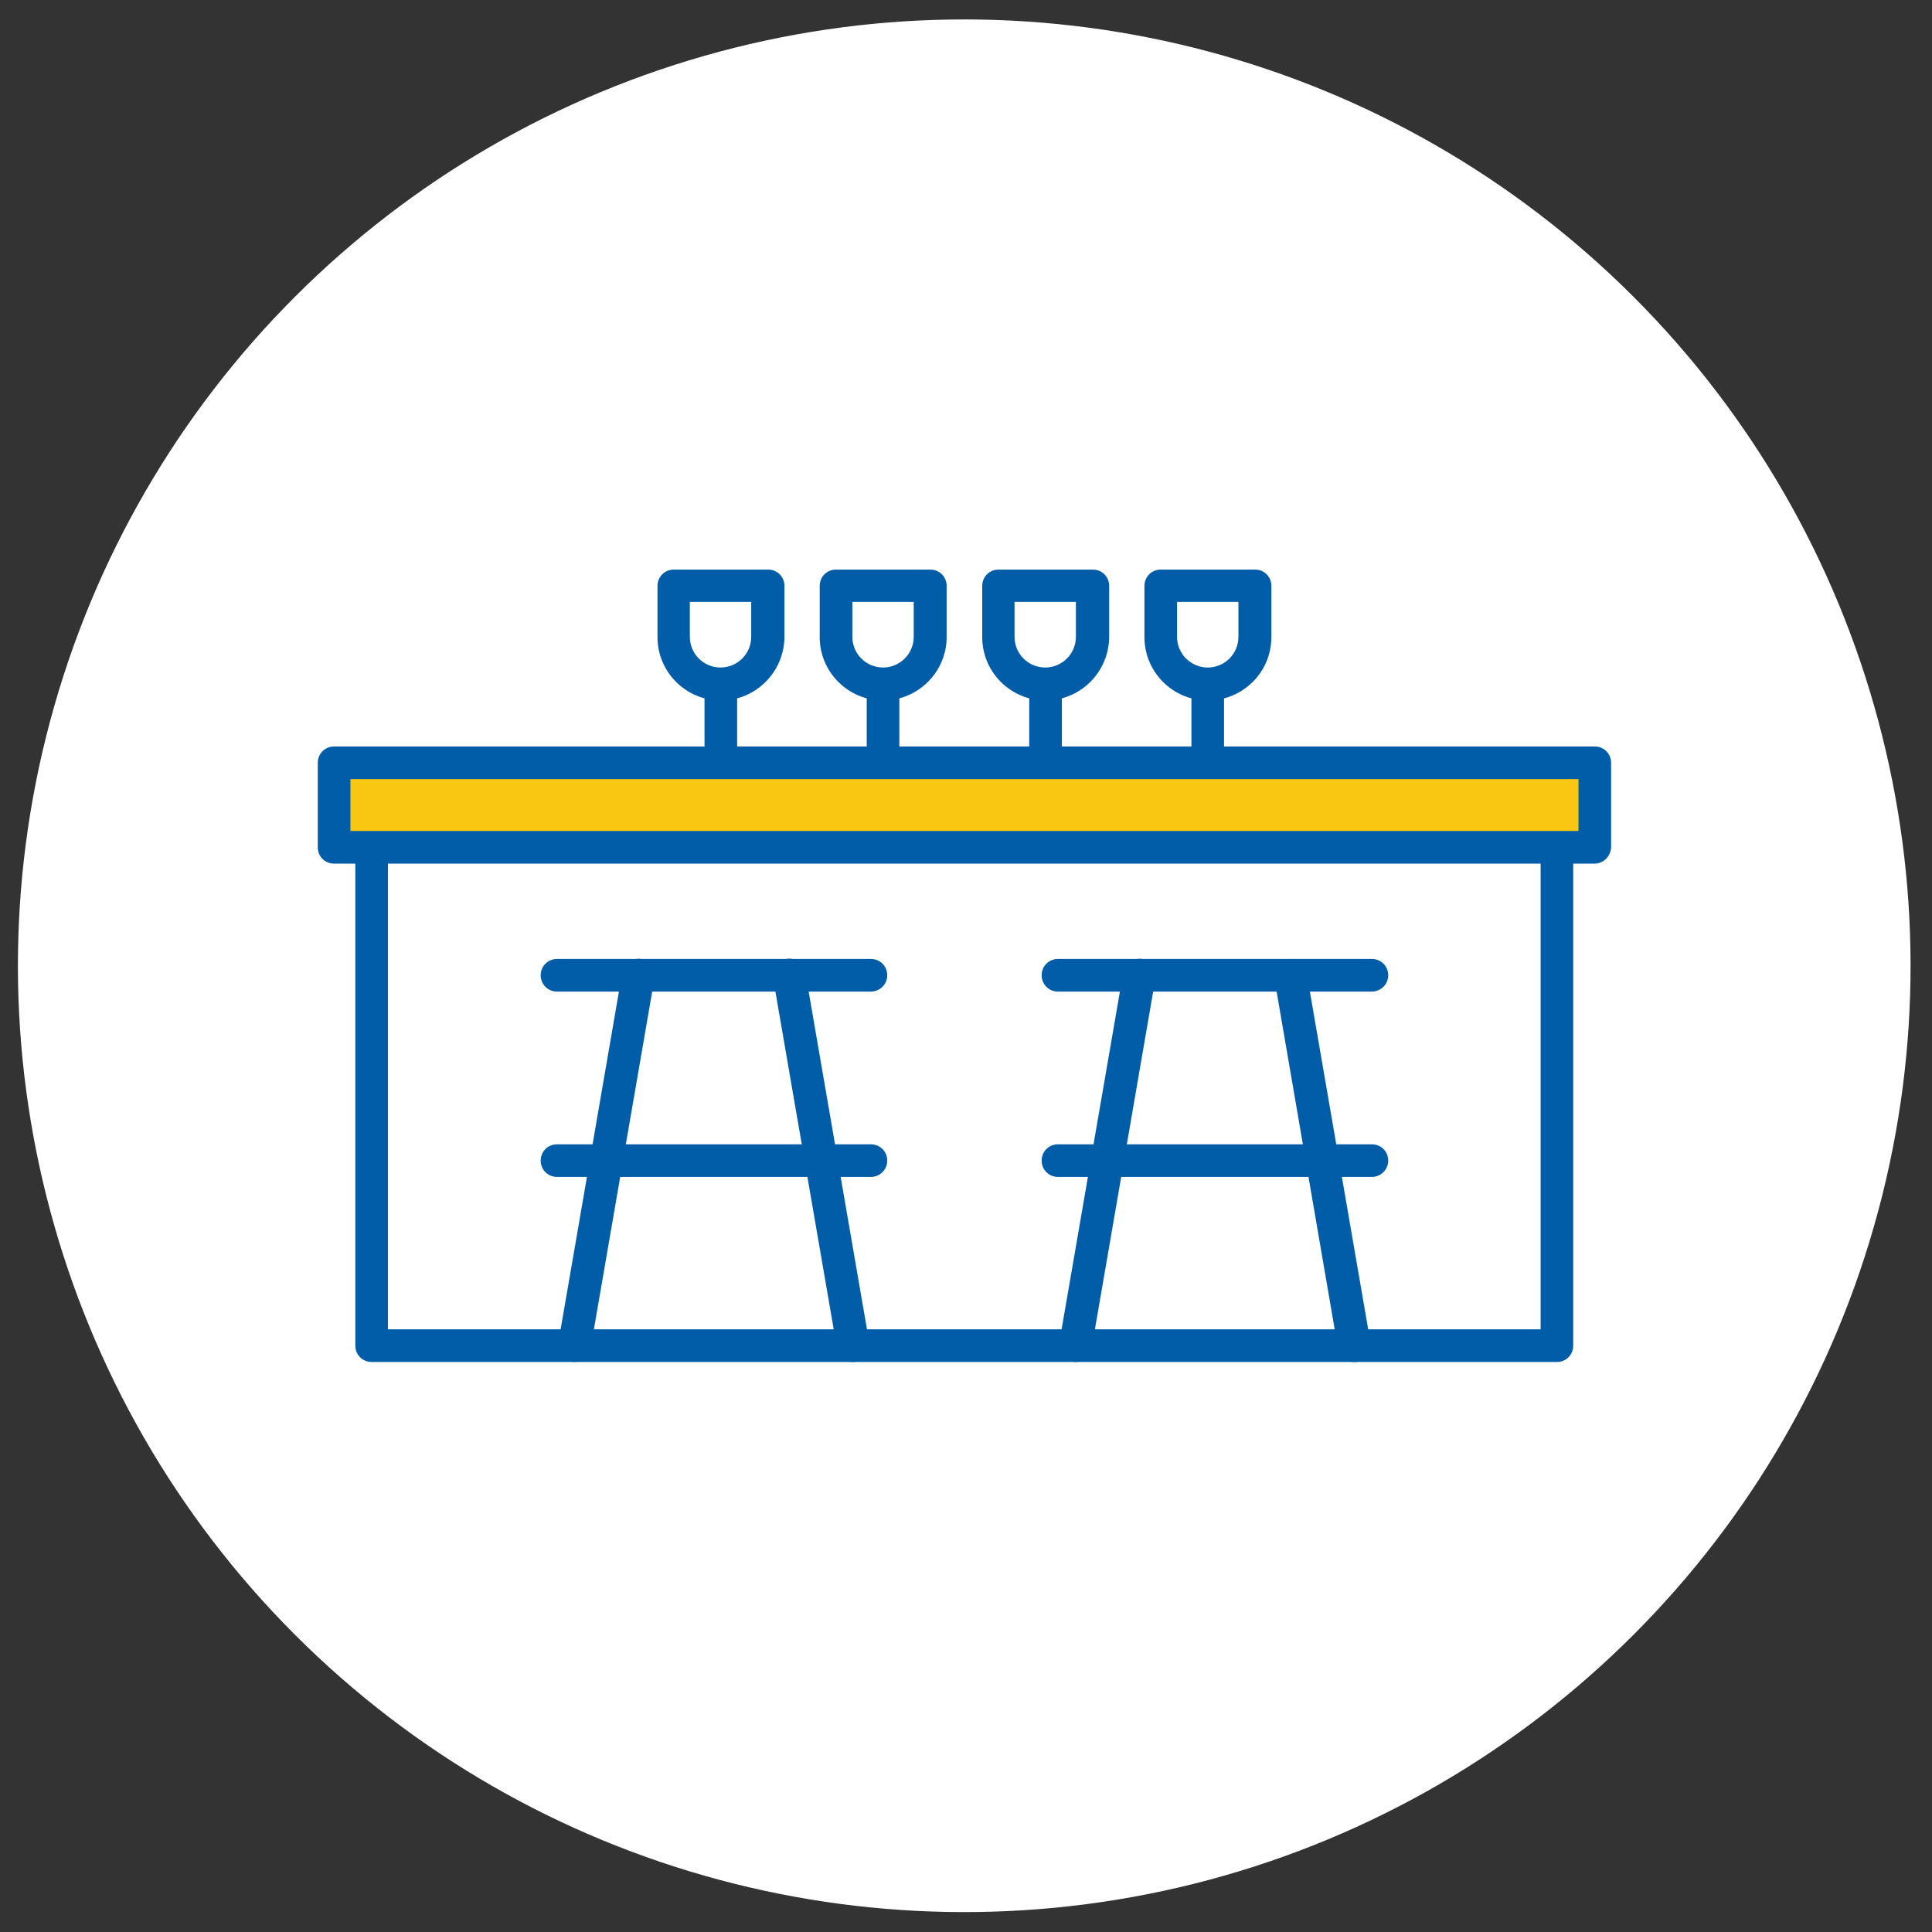
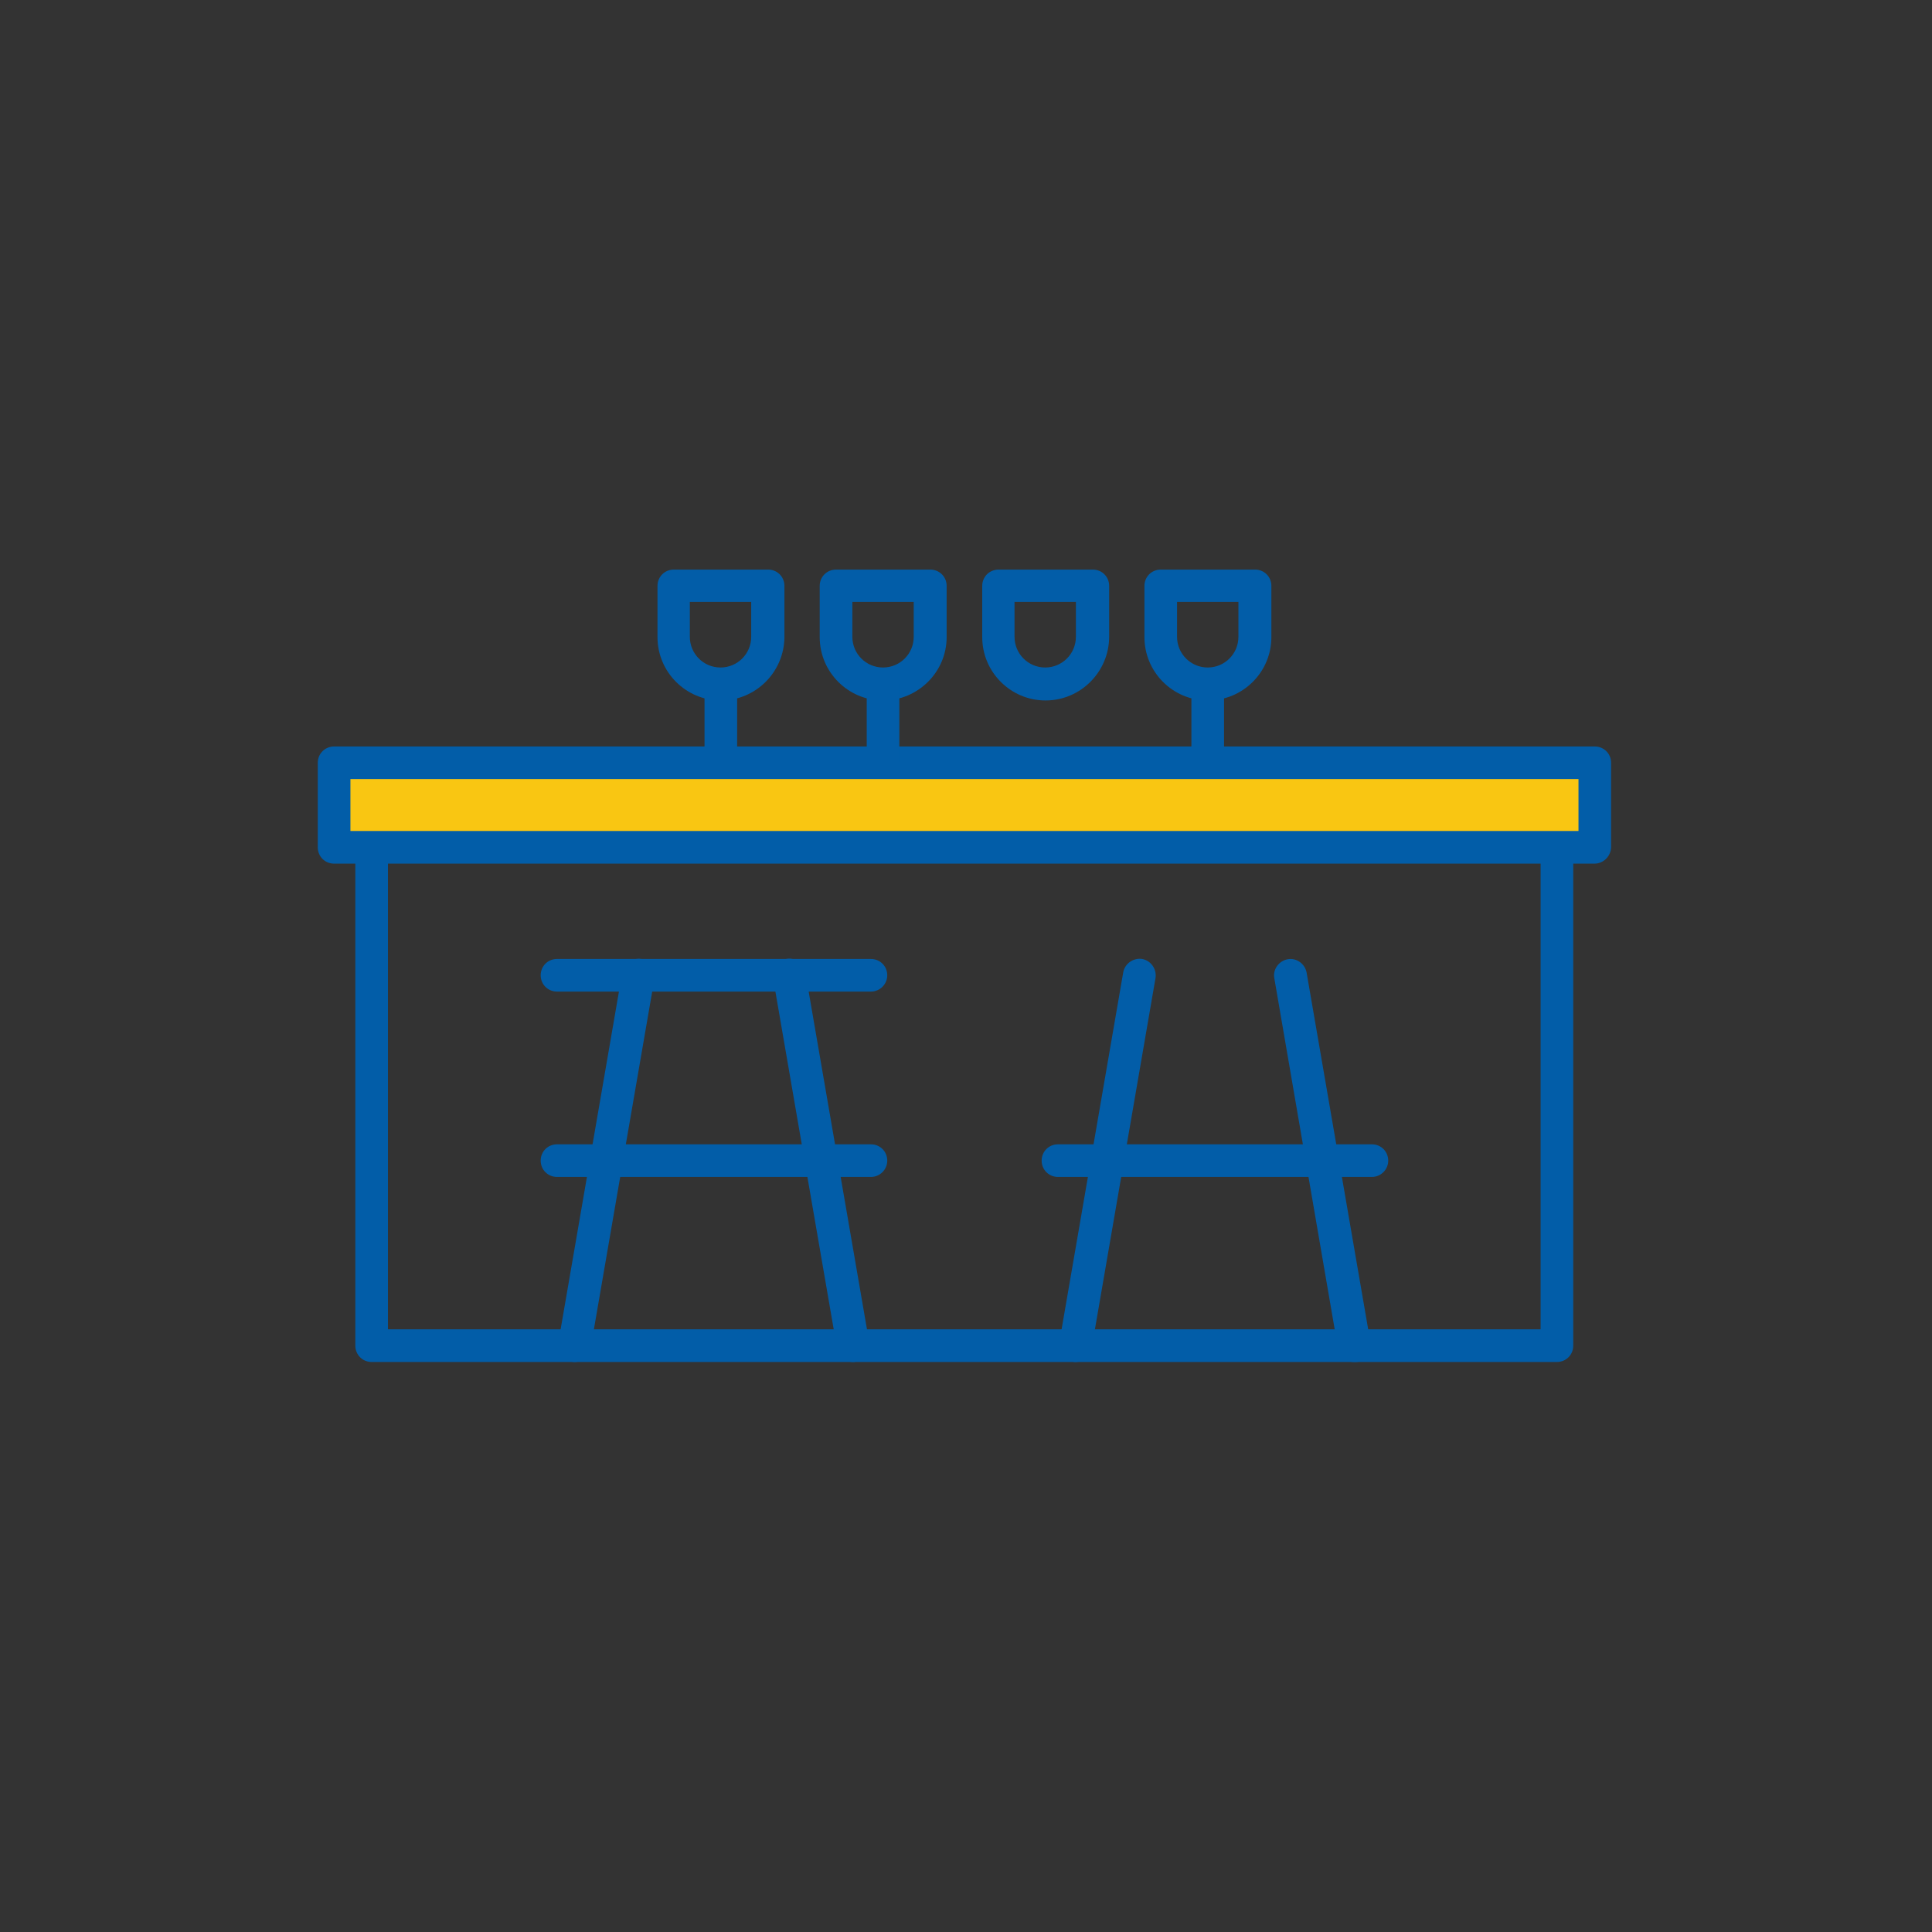
<svg xmlns="http://www.w3.org/2000/svg" id="Layer_1" x="0px" y="0px" viewBox="0 0 500 500" xml:space="preserve">
  <rect x="0" y="0" width="500" height="500" fill="#333333" stroke="none" />
  <g>
    <g>
-       <ellipse transform="matrix(0.707 -0.707 0.707 0.707 -103.63 249.699)" fill="#FFFFFF" cx="249.6" cy="249.94" rx="244.94" ry="244.94" />
-     </g>
+       </g>
    <g>
      <g>
        <path fill="#025DA8" d="M402.93,352.48H96.18c-2.36,0-4.22-1.86-4.22-4.22V219.28c0-2.37,1.86-4.22,4.22-4.22     c2.36,0,4.22,1.86,4.22,4.22v124.75h298.31V219.28c0-2.37,1.86-4.22,4.22-4.22c2.36,0,4.22,1.86,4.22,4.22v128.97     C407.16,350.62,405.3,352.48,402.93,352.48z" />
      </g>
      <path fill="#025DA8" d="M412.65,223.51H86.46c-2.37,0-4.22-1.86-4.22-4.22v-21.88c0-2.36,1.86-4.22,4.22-4.22h326.27    c2.36,0,4.22,1.86,4.22,4.22v21.88C416.87,221.56,415.01,223.51,412.65,223.51z" />
      <rect x="90.69" y="201.63" fill="#F9C612" width="317.82" height="13.43" />
      <g>
        <path fill="#025DA8" d="M148.71,352.48c-0.25,0-0.51,0-0.76-0.08c-2.28-0.42-3.8-2.62-3.46-4.9l16.55-95.86     c0.42-2.28,2.62-3.8,4.9-3.46c2.28,0.42,3.8,2.62,3.46,4.9l-16.55,95.86C152.51,351.04,150.65,352.48,148.71,352.48z" />
      </g>
      <g>
        <path fill="#025DA8" d="M220.75,352.48c-2.03,0-3.8-1.44-4.14-3.55l-16.55-95.86c-0.42-2.28,1.18-4.48,3.46-4.9     c2.28-0.42,4.48,1.18,4.9,3.46l16.55,95.86c0.42,2.28-1.18,4.48-3.46,4.9C221.26,352.48,221.01,352.48,220.75,352.48z" />
      </g>
      <g>
        <path fill="#025DA8" d="M225.4,256.62h-81.25c-2.36,0-4.22-1.86-4.22-4.22c0-2.37,1.86-4.22,4.22-4.22h81.25     c2.36,0,4.22,1.86,4.22,4.22C229.62,254.76,227.68,256.62,225.4,256.62z" />
      </g>
      <g>
        <path fill="#025DA8" d="M225.4,304.59h-81.25c-2.36,0-4.22-1.86-4.22-4.22c0-2.37,1.86-4.22,4.22-4.22h81.25     c2.36,0,4.22,1.86,4.22,4.22C229.62,302.73,227.68,304.59,225.4,304.59z" />
      </g>
      <g>
        <path fill="#025DA8" d="M278.36,352.48c-0.25,0-0.51,0-0.76-0.08c-2.28-0.42-3.8-2.62-3.46-4.9l16.55-95.86     c0.42-2.28,2.62-3.8,4.9-3.46c2.28,0.42,3.8,2.62,3.46,4.9l-16.55,95.95C282.16,351.04,280.3,352.48,278.36,352.48z" />
      </g>
      <g>
        <path fill="#025DA8" d="M350.4,352.48c-2.03,0-3.8-1.44-4.14-3.55l-16.47-95.78c-0.42-2.28,1.18-4.48,3.46-4.9     c2.28-0.42,4.48,1.18,4.9,3.46l16.55,95.86c0.42,2.28-1.18,4.48-3.46,4.9C350.91,352.48,350.65,352.48,350.4,352.48z" />
      </g>
      <g>
-         <path fill="#025DA8" d="M355.05,256.62H273.8c-2.36,0-4.22-1.86-4.22-4.22c0-2.37,1.86-4.22,4.22-4.22h81.25     c2.36,0,4.22,1.86,4.22,4.22C359.27,254.76,357.33,256.62,355.05,256.62z" />
-       </g>
+         </g>
      <g>
        <path fill="#025DA8" d="M355.05,304.59H273.8c-2.36,0-4.22-1.86-4.22-4.22c0-2.37,1.86-4.22,4.22-4.22h81.25     c2.36,0,4.22,1.86,4.22,4.22C359.27,302.73,357.33,304.59,355.05,304.59z" />
      </g>
      <g>
        <path fill="#025DA8" d="M186.55,181.28c-9.04,0-16.39-7.35-16.39-16.39v-13.26c0-2.36,1.86-4.22,4.22-4.22h24.41     c2.36,0,4.22,1.86,4.22,4.22v13.26C202.93,173.93,195.59,181.28,186.55,181.28z M178.53,155.77v9.04c0,4.39,3.55,7.94,7.94,7.94     c4.39,0,7.94-3.55,7.94-7.94v-9.04H178.53z" />
      </g>
      <g>
        <path fill="#025DA8" d="M186.55,201.55c-2.36,0-4.22-1.86-4.22-4.22v-20.27c0-2.36,1.86-4.22,4.22-4.22     c2.36,0,4.22,1.86,4.22,4.22v20.27C190.77,199.69,188.83,201.55,186.55,201.55z" />
      </g>
      <g>
        <path fill="#025DA8" d="M228.53,181.28c-9.04,0-16.39-7.35-16.39-16.39v-13.26c0-2.36,1.86-4.22,4.22-4.22h24.41     c2.36,0,4.22,1.86,4.22,4.22v13.26C244.99,173.93,237.56,181.28,228.53,181.28z M220.59,155.77v9.04c0,4.39,3.55,7.94,7.94,7.94     c4.39,0,7.94-3.55,7.94-7.94v-9.04H220.59z" />
      </g>
      <g>
        <path fill="#025DA8" d="M228.53,201.55c-2.36,0-4.22-1.86-4.22-4.22v-20.27c0-2.36,1.86-4.22,4.22-4.22     c2.36,0,4.22,1.86,4.22,4.22v20.27C232.75,199.69,230.89,201.55,228.53,201.55z" />
      </g>
      <g>
        <path fill="#025DA8" d="M270.59,181.28c-9.04,0-16.39-7.35-16.39-16.39v-13.26c0-2.36,1.86-4.22,4.22-4.22h24.41     c2.36,0,4.22,1.86,4.22,4.22v13.26C286.97,173.93,279.62,181.28,270.59,181.28z M262.56,155.77v9.04c0,4.39,3.55,7.94,7.94,7.94     c4.39,0,7.94-3.55,7.94-7.94v-9.04H262.56z" />
      </g>
      <g>
-         <path fill="#025DA8" d="M270.59,201.55c-2.36,0-4.22-1.86-4.22-4.22v-20.27c0-2.36,1.86-4.22,4.22-4.22     c2.37,0,4.22,1.86,4.22,4.22v20.27C274.81,199.69,272.87,201.55,270.59,201.55z" />
-       </g>
+         </g>
      <g>
        <path fill="#025DA8" d="M312.56,181.28c-9.04,0-16.38-7.35-16.38-16.39v-13.26c0-2.36,1.86-4.22,4.22-4.22h24.41     c2.37,0,4.22,1.86,4.22,4.22v13.26C329.03,173.93,321.68,181.28,312.56,181.28z M304.62,155.77v9.04c0,4.39,3.55,7.94,7.94,7.94     c4.39,0,7.94-3.55,7.94-7.94v-9.04H304.62z" />
      </g>
      <g>
        <path fill="#025DA8" d="M312.56,201.55c-2.36,0-4.22-1.86-4.22-4.22v-20.27c0-2.36,1.86-4.22,4.22-4.22     c2.36,0,4.22,1.86,4.22,4.22v20.27C316.79,199.69,314.93,201.55,312.56,201.55z" />
      </g>
    </g>
  </g>
</svg>